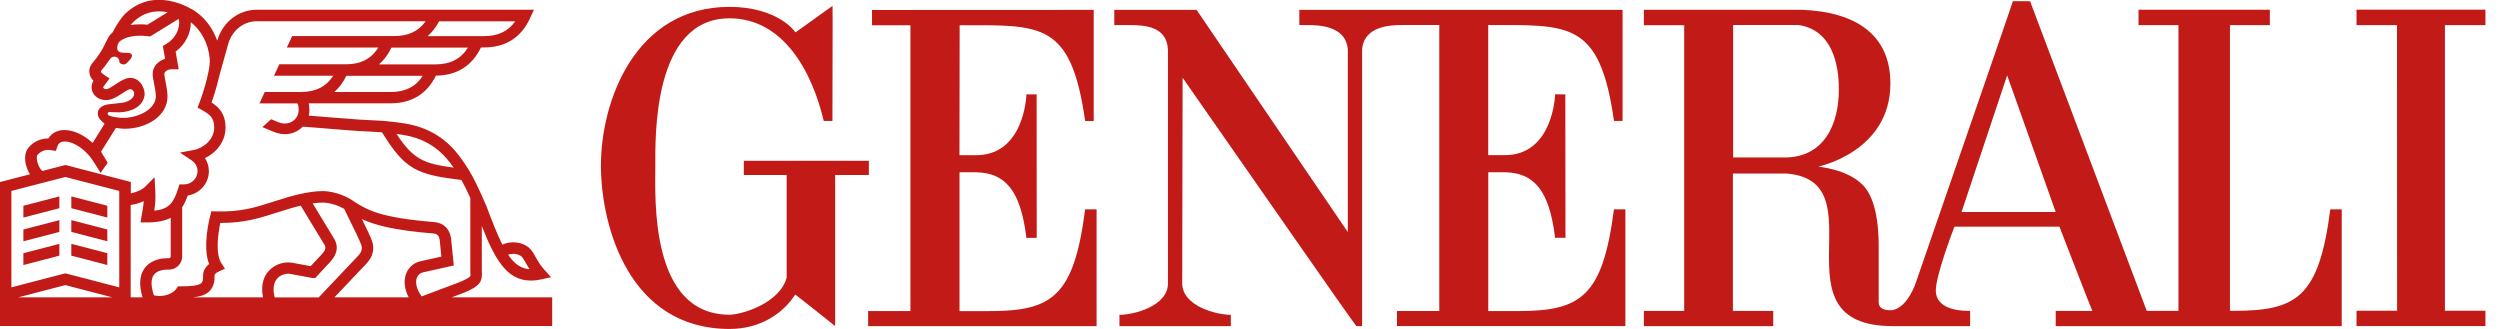
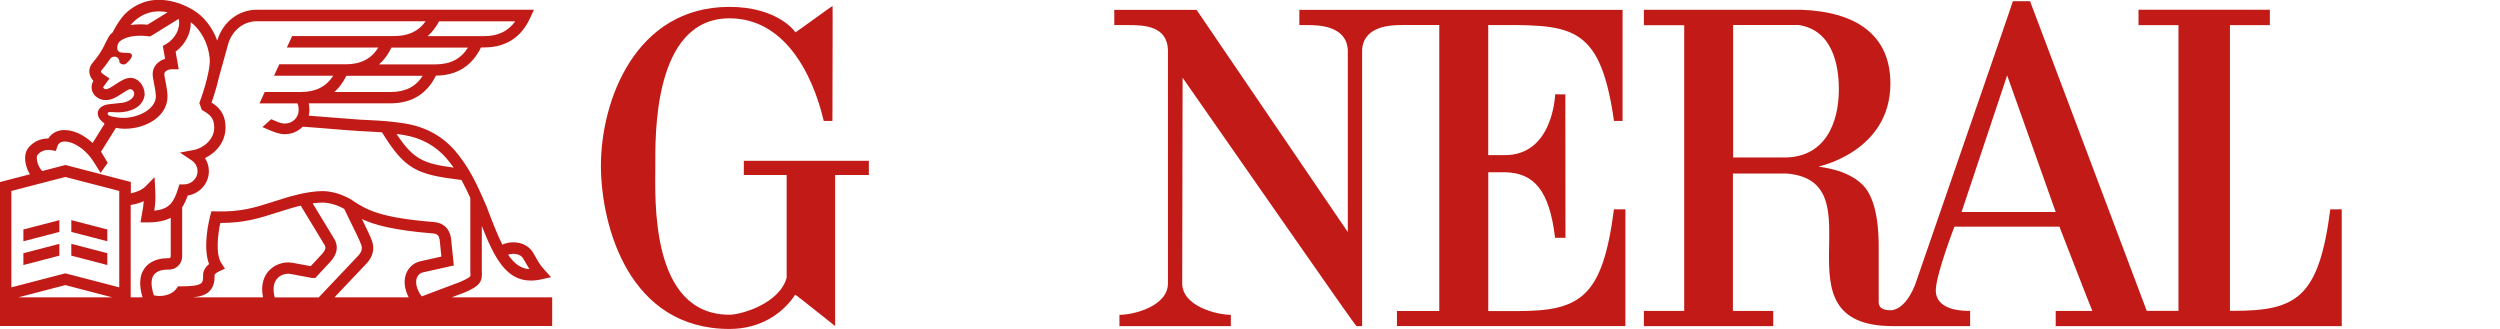
<svg xmlns="http://www.w3.org/2000/svg" width="152" height="20" viewBox="0 0 152 20" fill="none">
  <g clip-path="url(#clip0_10_31)">
-     <path d="M58.336 9.43L58.347 1.534C63.296 1.534 65.115 1.285 65.977 7.357H66.498V0.601L53.019 0.607V1.537H55.353V18.913H52.782V19.828H66.673V12.729H65.977C65.287 18.099 63.924 18.916 60.107 18.916H58.339V10.475H59.366C61.078 10.517 62.052 11.515 62.405 14.462H63.033L63.027 5.734C63.015 5.752 62.408 5.734 62.408 5.734C62.408 5.778 62.286 9.486 59.289 9.436H58.339L58.336 9.43Z" fill="#C21B17" />
    <path d="M52.83 9.776H45.224V10.638H47.828V16.887C47.386 18.472 45.05 19.135 44.354 19.135C39.496 19.135 39.843 12.03 39.843 10.126C39.843 8.387 39.668 1.114 44.354 1.114C47.653 1.114 49.388 4.398 50.084 7.354H50.612C50.612 6.136 50.632 0.352 50.62 0.367C50.632 0.323 48.358 1.999 48.349 1.972C48.399 1.964 47.309 0.418 44.354 0.418C38.62 0.418 36.52 6.139 36.535 10.129C36.562 13.78 38.247 20 44.354 20C46.273 20 47.626 19.023 48.349 17.915C48.358 17.891 50.769 19.819 50.777 19.825V10.638H52.827V9.776H52.83Z" fill="#C21B17" />
    <path d="M141.682 12.726C140.989 18.096 139.63 18.898 135.812 18.898H135.581V1.528H138.007V0.592H130.022V1.528H132.451V18.901H130.523L123.427 0.071H122.384C122.408 0.062 116.488 17.154 116.476 17.204C116.488 17.154 116.028 18.67 115.054 18.86C114.157 18.901 114.225 18.433 114.225 18.27V14.977C114.225 14.115 114.157 12.149 113.259 11.248C112.255 10.235 110.535 10.161 110.573 10.123C110.573 10.123 114.936 9.223 114.936 5.076C114.936 2.168 112.913 0.723 109.537 0.595H99.947V1.531H102.399V18.904H99.947V19.828H107.813V18.904H105.361V10.552C105.361 10.552 108.456 10.552 108.633 10.552C114.308 11.02 107.659 19.837 115.096 19.828H119.784V18.901C119.523 18.901 117.805 18.951 117.699 17.755C117.625 16.89 118.83 13.78 118.83 13.78H125.213C125.213 13.78 127.197 18.904 127.215 18.904H124.987V19.828H142.378V12.729H141.679L141.682 12.726ZM108.494 9.575H105.375V1.522H109.365C111.704 1.878 111.802 4.582 111.802 5.443C111.802 7.526 110.931 9.575 108.494 9.575ZM119.263 12.889L122.035 4.582L124.987 12.889H119.263Z" fill="#C21B17" />
    <path d="M90.49 1.522C95.439 1.522 97.266 1.285 98.131 7.354H98.653V0.601H78.999V1.525H79.514C80.207 1.525 81.854 1.579 81.946 3.027V14.109L72.753 0.601H67.748V1.525H68.58C69.566 1.525 70.949 1.57 71.011 3.027V17.228C71.011 18.614 68.938 19.141 68.07 19.141H68.062V19.828H74.835V19.141C73.967 19.141 71.879 18.614 71.879 17.228L71.903 4.727C75.543 9.927 82.411 19.84 82.476 19.828H82.817V3.024C82.911 1.576 84.558 1.522 85.251 1.522H87.508V18.91H84.934V19.825H98.824V12.726H98.128C97.435 18.096 96.076 18.913 92.255 18.913H90.487V10.472H91.512C93.227 10.514 94.201 11.512 94.548 14.459H95.181L95.172 5.731C95.161 5.749 94.553 5.731 94.553 5.731C94.553 5.775 94.429 9.483 91.435 9.433H90.484V1.522H90.49Z" fill="#C21B17" />
-     <path d="M151.115 1.528V0.589H143.276V1.528H145.737L145.743 18.892H143.276V19.825H151.115V18.892H148.651V1.528H151.115Z" fill="#C21B17" />
-     <path d="M27.466 18.078L28.177 17.808H28.189C29.196 17.388 29.341 17.127 29.294 16.455V13.742C30.061 15.691 30.786 17.062 32.273 17.059C32.474 17.059 32.691 17.035 32.925 16.982L33.505 16.852L33.105 16.41C32.851 16.129 32.726 15.913 32.584 15.658C32.525 15.555 32.463 15.448 32.392 15.329C32.042 14.764 31.216 14.574 30.543 14.873C30.238 14.269 29.933 13.481 29.566 12.51L29.483 12.326C29.421 12.181 29.356 12.036 29.291 11.888V11.864H29.279C29.051 11.352 28.808 10.837 28.515 10.354C28.248 9.916 27.982 9.536 27.691 9.196C26.915 8.284 25.888 7.718 24.638 7.511C23.776 7.369 23.163 7.339 22.39 7.3C22.23 7.295 22.061 7.286 21.884 7.274C21.534 7.253 20.808 7.194 20.11 7.138C19.636 7.099 19.153 7.061 18.771 7.031C18.797 6.924 18.812 6.812 18.812 6.696C18.812 6.542 18.797 6.406 18.771 6.282H23.744C25.026 6.282 25.953 5.716 26.504 4.599C27.777 4.588 28.698 4.01 29.243 2.885H29.421C30.748 2.885 31.695 2.28 32.237 1.084L32.463 0.592H15.62C14.515 0.592 13.57 1.315 13.218 2.431L13.206 2.47C12.919 1.67 12.395 0.992 11.722 0.595C10.789 0.038 9.726 -0.148 8.879 0.095C8.598 0.178 8.322 0.302 8.094 0.453C7.899 0.58 7.626 0.788 7.431 1.04C7.215 1.315 7.007 1.65 6.853 1.964C6.755 2.043 6.681 2.123 6.628 2.203L6.427 2.583L6.415 2.603C6.175 3.148 5.879 3.524 5.651 3.794C5.423 4.057 5.411 4.309 5.443 4.475C5.476 4.653 5.574 4.801 5.677 4.91L5.672 4.922C5.606 5.038 5.568 5.171 5.568 5.304C5.568 5.749 5.956 6.086 6.43 6.086C6.776 6.086 7.058 5.923 7.357 5.725C7.478 5.645 7.798 5.432 7.905 5.42C8.038 5.42 8.159 5.541 8.159 5.674C8.159 6.039 7.691 6.234 7.354 6.258L6.67 6.332C6.175 6.376 5.944 6.637 5.944 6.871C5.944 7.105 6.057 7.238 6.134 7.315L6.184 7.369L6.359 7.523L5.633 8.692C5.115 8.213 4.511 7.925 3.974 7.908C3.628 7.896 3.329 7.999 3.107 8.21C3.045 8.272 2.988 8.34 2.941 8.417H2.929C2.354 8.417 1.895 8.722 1.667 9.069C1.422 9.445 1.51 10.096 1.821 10.597L-0.009 11.071V19.822H33.573V18.078H27.46H27.466ZM31.799 15.7C31.864 15.806 31.924 15.907 31.98 16.005C32.048 16.123 32.113 16.242 32.193 16.363C31.666 16.331 31.266 16.037 30.896 15.486C31.236 15.368 31.648 15.454 31.799 15.7ZM24.531 8.204C25.615 8.381 26.501 8.87 27.167 9.652C27.309 9.821 27.446 9.998 27.582 10.191C25.76 9.951 25.127 9.688 24.108 8.142C24.244 8.159 24.383 8.18 24.531 8.204ZM23.744 5.595H20.326C20.619 5.337 20.862 5.008 21.06 4.608H25.704C25.269 5.278 24.635 5.595 23.744 5.595ZM26.465 3.915H23.047C23.35 3.652 23.601 3.308 23.803 2.893H28.453C28.014 3.589 27.375 3.915 26.465 3.915ZM26.696 1.297H31.325C30.89 1.907 30.274 2.198 29.418 2.198H26C26.273 1.958 26.504 1.658 26.696 1.297ZM7.985 1.475C8.094 1.336 8.272 1.182 8.482 1.04C8.648 0.93 8.864 0.832 9.074 0.77C9.412 0.672 9.797 0.666 10.194 0.743L8.965 1.502C8.814 1.487 8.663 1.478 8.518 1.478C8.31 1.478 8.118 1.496 7.943 1.522C7.958 1.507 7.97 1.49 7.982 1.475H7.985ZM6.551 6.898C6.56 6.85 6.601 6.812 6.64 6.812L7.238 6.832C7.967 6.806 8.71 6.507 8.796 5.749C8.796 5.233 8.432 4.733 7.916 4.733C7.641 4.733 7.33 4.922 6.984 5.153C6.755 5.304 6.578 5.423 6.442 5.423C6.35 5.423 6.276 5.361 6.276 5.31C6.276 5.301 6.276 5.292 6.279 5.284L6.661 4.771L6.329 4.549C6.258 4.505 6.148 4.416 6.137 4.354C6.131 4.321 6.175 4.268 6.19 4.25C6.326 4.09 6.483 3.895 6.643 3.655C6.741 3.518 6.797 3.444 6.96 3.444C7.123 3.444 7.256 3.575 7.256 3.732C7.256 3.838 7.372 3.918 7.514 3.918C7.656 3.918 7.721 3.818 7.81 3.732C7.81 3.732 8.15 3.418 7.97 3.27C7.762 3.101 6.939 3.444 7.167 2.686L7.223 2.58C7.312 2.461 7.706 2.171 8.521 2.171C8.675 2.171 8.838 2.183 9.006 2.203L9.128 2.218L10.86 1.149C10.875 1.185 10.878 1.211 10.878 1.211V1.22C10.97 1.744 10.638 2.366 10.111 2.671L9.901 2.793L10.037 3.575C9.593 3.711 9.282 4.066 9.282 4.496C9.282 4.644 9.317 4.819 9.359 5.041C9.406 5.287 9.462 5.565 9.477 5.846C9.477 6.658 8.355 7.197 7.407 7.167H7.383C7.342 7.164 6.741 7.117 6.59 6.998C6.56 6.978 6.536 6.93 6.545 6.895L6.551 6.898ZM2.26 9.451C2.399 9.24 2.71 9.063 3.101 9.128L3.397 9.178L3.492 8.894C3.518 8.82 3.551 8.761 3.598 8.716C3.681 8.639 3.806 8.601 3.966 8.604C4.383 8.618 4.91 8.909 5.334 9.368C5.491 9.534 5.627 9.726 5.749 9.921C5.772 9.963 5.799 10.007 5.826 10.046C5.858 10.099 5.888 10.144 5.894 10.155C5.908 10.182 6.119 10.499 6.107 10.52C6.249 10.318 6.394 10.114 6.539 9.913C6.542 9.907 6.539 9.889 6.524 9.862C6.492 9.791 6.415 9.673 6.37 9.602C6.359 9.584 6.347 9.566 6.338 9.548C6.338 9.548 6.338 9.545 6.338 9.542C6.335 9.536 6.314 9.507 6.288 9.465C6.24 9.391 6.172 9.282 6.142 9.223L7.049 7.774C7.277 7.819 7.469 7.828 7.561 7.828H7.585C8.864 7.828 10.185 7.09 10.185 5.855V5.826C10.17 5.488 10.105 5.168 10.055 4.91C10.022 4.742 9.99 4.579 9.99 4.499C9.99 4.362 10.179 4.211 10.452 4.211H10.866L10.677 3.139C11.26 2.713 11.618 2.014 11.601 1.348C12.229 1.827 12.67 2.662 12.75 3.551C12.774 3.809 12.723 4.17 12.637 4.546L12.593 4.706H12.602C12.454 5.328 12.235 5.962 12.119 6.264L12.012 6.542L12.273 6.687C12.741 6.951 13.025 7.146 13.025 7.759C13.025 8.464 12.392 9.003 11.778 9.119L10.94 9.276L11.651 9.75C11.876 9.901 12.012 10.149 12.012 10.41C12.012 10.851 11.636 11.213 11.174 11.213H10.908L10.831 11.459C10.57 12.306 10.289 12.72 9.38 12.809C9.421 12.551 9.451 12.306 9.451 11.953C9.451 11.87 9.445 11.639 9.439 11.565L9.397 10.774L8.843 11.337C8.654 11.53 8.322 11.681 7.955 11.755V11.065L3.98 10.031L2.568 10.398C2.254 10.084 2.189 9.56 2.266 9.442L2.26 9.451ZM1.117 18.078L3.972 17.334L6.827 18.078H1.117ZM7.25 17.471L3.972 16.618L0.693 17.471V11.61L3.972 10.76L7.25 11.61V17.471ZM8.775 16.331C8.479 16.757 8.444 17.343 8.666 18.078H7.946V12.463C8.204 12.424 8.482 12.35 8.74 12.232C8.725 12.477 8.692 12.67 8.645 12.928C8.633 12.987 8.624 13.052 8.612 13.117L8.541 13.523H8.953C9.569 13.523 10.028 13.425 10.38 13.245V15.59C10.38 15.649 10.336 15.7 10.277 15.7H10.173C9.563 15.7 9.051 15.931 8.775 16.331ZM16.328 16.482C16.076 16.769 15.83 17.272 15.99 18.078H11.734C12.19 18.033 12.525 17.927 12.753 17.687C13.031 17.397 13.055 17 13.046 16.718C13.055 16.695 13.102 16.597 13.31 16.505L13.677 16.336L13.458 15.999C13.093 15.439 13.253 14.219 13.393 13.555H13.425C14.867 13.555 15.803 13.256 16.787 12.939C17.044 12.857 17.308 12.774 17.589 12.691H17.598C17.598 12.691 17.891 12.593 18.285 12.504L19.671 14.79L19.683 14.811C19.822 15.007 19.84 15.137 19.588 15.433L18.892 16.182L17.752 15.972H17.74C17.225 15.892 16.671 16.094 16.328 16.488V16.482ZM16.701 18.078C16.576 17.586 16.627 17.192 16.852 16.938C17.065 16.692 17.397 16.618 17.631 16.65L18.952 16.896L18.984 16.902H19.168L20.101 15.895L20.11 15.886C20.27 15.7 20.752 15.137 20.258 14.42L19.011 12.365C19.215 12.335 19.422 12.318 19.615 12.318H19.624C19.624 12.318 20.255 12.309 20.927 12.7C21.019 12.895 21.143 13.15 21.285 13.434C21.549 13.967 21.875 14.627 21.966 14.894C21.996 14.977 22.082 15.232 21.771 15.555L19.378 18.081H16.704L16.701 18.078ZM24.854 18.078H20.335L22.272 16.034C22.663 15.629 22.787 15.143 22.624 14.666C22.529 14.391 22.274 13.863 22.008 13.322C22.778 13.68 23.942 14 26.314 14.192C26.602 14.216 26.675 14.314 26.732 14.574L26.835 15.599L25.595 15.877C25.18 15.96 24.854 16.233 24.697 16.627C24.528 17.062 24.585 17.577 24.851 18.081L24.854 18.078ZM25.349 16.878C25.417 16.704 25.55 16.591 25.734 16.556L27.591 16.141L27.422 14.482L27.416 14.447C27.372 14.231 27.232 13.57 26.37 13.499C23.05 13.233 22.283 12.738 21.475 12.22C21.475 12.22 21.475 12.214 21.475 12.211H21.472L21.419 12.178C20.557 11.621 19.701 11.618 19.615 11.618C18.676 11.618 17.485 11.992 17.388 12.021C17.101 12.107 16.834 12.193 16.573 12.276C15.534 12.611 14.636 12.898 13.129 12.854L12.854 12.845L12.782 13.111C12.729 13.316 12.306 14.983 12.711 16.055C12.347 16.342 12.347 16.674 12.35 16.718C12.365 17.086 12.279 17.175 12.249 17.204C12.075 17.385 11.497 17.409 11.008 17.409H10.825L10.721 17.554C10.422 17.968 9.773 18.063 9.356 17.956C9.172 17.4 9.169 16.976 9.344 16.724C9.551 16.425 9.993 16.393 10.173 16.393H10.277C10.718 16.393 11.076 16.031 11.076 15.587V12.605C11.21 12.397 11.319 12.158 11.414 11.888C12.143 11.773 12.7 11.153 12.7 10.41C12.7 10.126 12.617 9.847 12.463 9.613C13.135 9.291 13.712 8.627 13.712 7.759C13.712 6.892 13.277 6.495 12.862 6.234C12.981 5.9 13.173 5.316 13.304 4.724L13.884 2.636C14.145 1.818 14.826 1.291 15.62 1.291H25.882C25.446 1.901 24.83 2.192 23.974 2.192H17.764L17.441 2.888H23.006C22.568 3.584 21.928 3.909 21.019 3.909H16.982L16.659 4.605H20.261C19.825 5.275 19.191 5.592 18.297 5.592H16.096L15.774 6.288H18.081C18.102 6.317 18.158 6.421 18.158 6.702C18.158 7.149 17.785 7.511 17.323 7.511C17.163 7.511 17.029 7.475 16.793 7.377C16.692 7.333 16.588 7.289 16.488 7.247L15.954 7.727C16.052 7.771 16.153 7.813 16.253 7.854C16.718 8.056 16.976 8.159 17.326 8.159C17.749 8.159 18.131 7.982 18.404 7.703C18.8 7.727 19.437 7.78 20.053 7.831C20.791 7.89 21.487 7.949 21.848 7.967C22.029 7.979 22.198 7.985 22.357 7.993C22.663 8.008 22.944 8.023 23.225 8.044C24.626 10.318 25.343 10.617 28.056 10.943C28.251 11.293 28.426 11.666 28.595 12.036V16.49C28.612 16.695 28.612 16.763 28.583 16.801C28.488 16.926 28.07 17.101 27.925 17.16L25.639 18.022C25.337 17.61 25.227 17.183 25.349 16.872V16.878Z" fill="#C21B17" />
-     <path d="M6.525 12.51L4.336 11.941V12.658L6.525 13.227V12.51Z" fill="#C21B17" />
-     <path d="M1.422 13.227L3.61 12.658V11.941L1.422 12.51V13.227Z" fill="#C21B17" />
+     <path d="M27.466 18.078L28.177 17.808H28.189C29.196 17.388 29.341 17.127 29.294 16.455V13.742C30.061 15.691 30.786 17.062 32.273 17.059C32.474 17.059 32.691 17.035 32.925 16.982L33.505 16.852L33.105 16.41C32.851 16.129 32.726 15.913 32.584 15.658C32.525 15.555 32.463 15.448 32.392 15.329C32.042 14.764 31.216 14.574 30.543 14.873C30.238 14.269 29.933 13.481 29.566 12.51L29.483 12.326C29.421 12.181 29.356 12.036 29.291 11.888V11.864H29.279C29.051 11.352 28.808 10.837 28.515 10.354C28.248 9.916 27.982 9.536 27.691 9.196C26.915 8.284 25.888 7.718 24.638 7.511C23.776 7.369 23.163 7.339 22.39 7.3C22.23 7.295 22.061 7.286 21.884 7.274C21.534 7.253 20.808 7.194 20.11 7.138C19.636 7.099 19.153 7.061 18.771 7.031C18.797 6.924 18.812 6.812 18.812 6.696C18.812 6.542 18.797 6.406 18.771 6.282H23.744C25.026 6.282 25.953 5.716 26.504 4.599C27.777 4.588 28.698 4.01 29.243 2.885H29.421C30.748 2.885 31.695 2.28 32.237 1.084L32.463 0.592H15.62C14.515 0.592 13.57 1.315 13.218 2.431L13.206 2.47C12.919 1.67 12.395 0.992 11.722 0.595C10.789 0.038 9.726 -0.148 8.879 0.095C8.598 0.178 8.322 0.302 8.094 0.453C7.899 0.58 7.626 0.788 7.431 1.04C7.215 1.315 7.007 1.65 6.853 1.964C6.755 2.043 6.681 2.123 6.628 2.203L6.427 2.583L6.415 2.603C6.175 3.148 5.879 3.524 5.651 3.794C5.423 4.057 5.411 4.309 5.443 4.475C5.476 4.653 5.574 4.801 5.677 4.91L5.672 4.922C5.606 5.038 5.568 5.171 5.568 5.304C5.568 5.749 5.956 6.086 6.43 6.086C6.776 6.086 7.058 5.923 7.357 5.725C7.478 5.645 7.798 5.432 7.905 5.42C8.038 5.42 8.159 5.541 8.159 5.674C8.159 6.039 7.691 6.234 7.354 6.258L6.67 6.332C6.175 6.376 5.944 6.637 5.944 6.871C5.944 7.105 6.057 7.238 6.134 7.315L6.184 7.369L6.359 7.523L5.633 8.692C5.115 8.213 4.511 7.925 3.974 7.908C3.628 7.896 3.329 7.999 3.107 8.21C3.045 8.272 2.988 8.34 2.941 8.417H2.929C2.354 8.417 1.895 8.722 1.667 9.069C1.422 9.445 1.51 10.096 1.821 10.597L-0.009 11.071V19.822H33.573V18.078H27.46H27.466ZM31.799 15.7C31.864 15.806 31.924 15.907 31.98 16.005C32.048 16.123 32.113 16.242 32.193 16.363C31.666 16.331 31.266 16.037 30.896 15.486C31.236 15.368 31.648 15.454 31.799 15.7ZM24.531 8.204C25.615 8.381 26.501 8.87 27.167 9.652C27.309 9.821 27.446 9.998 27.582 10.191C25.76 9.951 25.127 9.688 24.108 8.142C24.244 8.159 24.383 8.18 24.531 8.204ZM23.744 5.595H20.326C20.619 5.337 20.862 5.008 21.06 4.608H25.704C25.269 5.278 24.635 5.595 23.744 5.595ZM26.465 3.915H23.047C23.35 3.652 23.601 3.308 23.803 2.893H28.453C28.014 3.589 27.375 3.915 26.465 3.915ZM26.696 1.297H31.325C30.89 1.907 30.274 2.198 29.418 2.198H26C26.273 1.958 26.504 1.658 26.696 1.297ZM7.985 1.475C8.094 1.336 8.272 1.182 8.482 1.04C8.648 0.93 8.864 0.832 9.074 0.77C9.412 0.672 9.797 0.666 10.194 0.743L8.965 1.502C8.814 1.487 8.663 1.478 8.518 1.478C8.31 1.478 8.118 1.496 7.943 1.522C7.958 1.507 7.97 1.49 7.982 1.475H7.985ZM6.551 6.898C6.56 6.85 6.601 6.812 6.64 6.812L7.238 6.832C7.967 6.806 8.71 6.507 8.796 5.749C8.796 5.233 8.432 4.733 7.916 4.733C7.641 4.733 7.33 4.922 6.984 5.153C6.755 5.304 6.578 5.423 6.442 5.423C6.35 5.423 6.276 5.361 6.276 5.31C6.276 5.301 6.276 5.292 6.279 5.284L6.661 4.771L6.329 4.549C6.258 4.505 6.148 4.416 6.137 4.354C6.131 4.321 6.175 4.268 6.19 4.25C6.326 4.09 6.483 3.895 6.643 3.655C6.741 3.518 6.797 3.444 6.96 3.444C7.123 3.444 7.256 3.575 7.256 3.732C7.256 3.838 7.372 3.918 7.514 3.918C7.656 3.918 7.721 3.818 7.81 3.732C7.81 3.732 8.15 3.418 7.97 3.27C7.762 3.101 6.939 3.444 7.167 2.686L7.223 2.58C7.312 2.461 7.706 2.171 8.521 2.171C8.675 2.171 8.838 2.183 9.006 2.203L9.128 2.218L10.86 1.149C10.875 1.185 10.878 1.211 10.878 1.211V1.22C10.97 1.744 10.638 2.366 10.111 2.671L9.901 2.793L10.037 3.575C9.593 3.711 9.282 4.066 9.282 4.496C9.282 4.644 9.317 4.819 9.359 5.041C9.406 5.287 9.462 5.565 9.477 5.846C9.477 6.658 8.355 7.197 7.407 7.167H7.383C7.342 7.164 6.741 7.117 6.59 6.998C6.56 6.978 6.536 6.93 6.545 6.895L6.551 6.898ZM2.26 9.451C2.399 9.24 2.71 9.063 3.101 9.128L3.397 9.178L3.492 8.894C3.518 8.82 3.551 8.761 3.598 8.716C3.681 8.639 3.806 8.601 3.966 8.604C4.383 8.618 4.91 8.909 5.334 9.368C5.491 9.534 5.627 9.726 5.749 9.921C5.772 9.963 5.799 10.007 5.826 10.046C5.858 10.099 5.888 10.144 5.894 10.155C5.908 10.182 6.119 10.499 6.107 10.52C6.249 10.318 6.394 10.114 6.539 9.913C6.542 9.907 6.539 9.889 6.524 9.862C6.492 9.791 6.415 9.673 6.37 9.602C6.359 9.584 6.347 9.566 6.338 9.548C6.338 9.548 6.338 9.545 6.338 9.542C6.335 9.536 6.314 9.507 6.288 9.465C6.24 9.391 6.172 9.282 6.142 9.223L7.049 7.774C7.277 7.819 7.469 7.828 7.561 7.828H7.585C8.864 7.828 10.185 7.09 10.185 5.855V5.826C10.17 5.488 10.105 5.168 10.055 4.91C10.022 4.742 9.99 4.579 9.99 4.499C9.99 4.362 10.179 4.211 10.452 4.211H10.866L10.677 3.139C11.26 2.713 11.618 2.014 11.601 1.348C12.229 1.827 12.67 2.662 12.75 3.551C12.774 3.809 12.723 4.17 12.637 4.546L12.593 4.706H12.602C12.454 5.328 12.235 5.962 12.119 6.264L12.273 6.687C12.741 6.951 13.025 7.146 13.025 7.759C13.025 8.464 12.392 9.003 11.778 9.119L10.94 9.276L11.651 9.75C11.876 9.901 12.012 10.149 12.012 10.41C12.012 10.851 11.636 11.213 11.174 11.213H10.908L10.831 11.459C10.57 12.306 10.289 12.72 9.38 12.809C9.421 12.551 9.451 12.306 9.451 11.953C9.451 11.87 9.445 11.639 9.439 11.565L9.397 10.774L8.843 11.337C8.654 11.53 8.322 11.681 7.955 11.755V11.065L3.98 10.031L2.568 10.398C2.254 10.084 2.189 9.56 2.266 9.442L2.26 9.451ZM1.117 18.078L3.972 17.334L6.827 18.078H1.117ZM7.25 17.471L3.972 16.618L0.693 17.471V11.61L3.972 10.76L7.25 11.61V17.471ZM8.775 16.331C8.479 16.757 8.444 17.343 8.666 18.078H7.946V12.463C8.204 12.424 8.482 12.35 8.74 12.232C8.725 12.477 8.692 12.67 8.645 12.928C8.633 12.987 8.624 13.052 8.612 13.117L8.541 13.523H8.953C9.569 13.523 10.028 13.425 10.38 13.245V15.59C10.38 15.649 10.336 15.7 10.277 15.7H10.173C9.563 15.7 9.051 15.931 8.775 16.331ZM16.328 16.482C16.076 16.769 15.83 17.272 15.99 18.078H11.734C12.19 18.033 12.525 17.927 12.753 17.687C13.031 17.397 13.055 17 13.046 16.718C13.055 16.695 13.102 16.597 13.31 16.505L13.677 16.336L13.458 15.999C13.093 15.439 13.253 14.219 13.393 13.555H13.425C14.867 13.555 15.803 13.256 16.787 12.939C17.044 12.857 17.308 12.774 17.589 12.691H17.598C17.598 12.691 17.891 12.593 18.285 12.504L19.671 14.79L19.683 14.811C19.822 15.007 19.84 15.137 19.588 15.433L18.892 16.182L17.752 15.972H17.74C17.225 15.892 16.671 16.094 16.328 16.488V16.482ZM16.701 18.078C16.576 17.586 16.627 17.192 16.852 16.938C17.065 16.692 17.397 16.618 17.631 16.65L18.952 16.896L18.984 16.902H19.168L20.101 15.895L20.11 15.886C20.27 15.7 20.752 15.137 20.258 14.42L19.011 12.365C19.215 12.335 19.422 12.318 19.615 12.318H19.624C19.624 12.318 20.255 12.309 20.927 12.7C21.019 12.895 21.143 13.15 21.285 13.434C21.549 13.967 21.875 14.627 21.966 14.894C21.996 14.977 22.082 15.232 21.771 15.555L19.378 18.081H16.704L16.701 18.078ZM24.854 18.078H20.335L22.272 16.034C22.663 15.629 22.787 15.143 22.624 14.666C22.529 14.391 22.274 13.863 22.008 13.322C22.778 13.68 23.942 14 26.314 14.192C26.602 14.216 26.675 14.314 26.732 14.574L26.835 15.599L25.595 15.877C25.18 15.96 24.854 16.233 24.697 16.627C24.528 17.062 24.585 17.577 24.851 18.081L24.854 18.078ZM25.349 16.878C25.417 16.704 25.55 16.591 25.734 16.556L27.591 16.141L27.422 14.482L27.416 14.447C27.372 14.231 27.232 13.57 26.37 13.499C23.05 13.233 22.283 12.738 21.475 12.22C21.475 12.22 21.475 12.214 21.475 12.211H21.472L21.419 12.178C20.557 11.621 19.701 11.618 19.615 11.618C18.676 11.618 17.485 11.992 17.388 12.021C17.101 12.107 16.834 12.193 16.573 12.276C15.534 12.611 14.636 12.898 13.129 12.854L12.854 12.845L12.782 13.111C12.729 13.316 12.306 14.983 12.711 16.055C12.347 16.342 12.347 16.674 12.35 16.718C12.365 17.086 12.279 17.175 12.249 17.204C12.075 17.385 11.497 17.409 11.008 17.409H10.825L10.721 17.554C10.422 17.968 9.773 18.063 9.356 17.956C9.172 17.4 9.169 16.976 9.344 16.724C9.551 16.425 9.993 16.393 10.173 16.393H10.277C10.718 16.393 11.076 16.031 11.076 15.587V12.605C11.21 12.397 11.319 12.158 11.414 11.888C12.143 11.773 12.7 11.153 12.7 10.41C12.7 10.126 12.617 9.847 12.463 9.613C13.135 9.291 13.712 8.627 13.712 7.759C13.712 6.892 13.277 6.495 12.862 6.234C12.981 5.9 13.173 5.316 13.304 4.724L13.884 2.636C14.145 1.818 14.826 1.291 15.62 1.291H25.882C25.446 1.901 24.83 2.192 23.974 2.192H17.764L17.441 2.888H23.006C22.568 3.584 21.928 3.909 21.019 3.909H16.982L16.659 4.605H20.261C19.825 5.275 19.191 5.592 18.297 5.592H16.096L15.774 6.288H18.081C18.102 6.317 18.158 6.421 18.158 6.702C18.158 7.149 17.785 7.511 17.323 7.511C17.163 7.511 17.029 7.475 16.793 7.377C16.692 7.333 16.588 7.289 16.488 7.247L15.954 7.727C16.052 7.771 16.153 7.813 16.253 7.854C16.718 8.056 16.976 8.159 17.326 8.159C17.749 8.159 18.131 7.982 18.404 7.703C18.8 7.727 19.437 7.78 20.053 7.831C20.791 7.89 21.487 7.949 21.848 7.967C22.029 7.979 22.198 7.985 22.357 7.993C22.663 8.008 22.944 8.023 23.225 8.044C24.626 10.318 25.343 10.617 28.056 10.943C28.251 11.293 28.426 11.666 28.595 12.036V16.49C28.612 16.695 28.612 16.763 28.583 16.801C28.488 16.926 28.07 17.101 27.925 17.16L25.639 18.022C25.337 17.61 25.227 17.183 25.349 16.872V16.878Z" fill="#C21B17" />
    <path d="M1.422 14.669L3.61 14.1V13.384L1.422 13.952V14.669Z" fill="#C21B17" />
    <path d="M6.525 13.952L4.336 13.384V14.1L6.525 14.669V13.952Z" fill="#C21B17" />
    <path d="M6.525 15.395L4.336 14.826V15.543L6.525 16.114V15.395Z" fill="#C21B17" />
    <path d="M1.422 16.114L3.61 15.543V14.826L1.422 15.395V16.114Z" fill="#C21B17" />
  </g>
  <defs>
    <clipPath id="clip0_10_31">
      <rect width="151.115" height="20" fill="white" />
    </clipPath>
  </defs>
</svg>